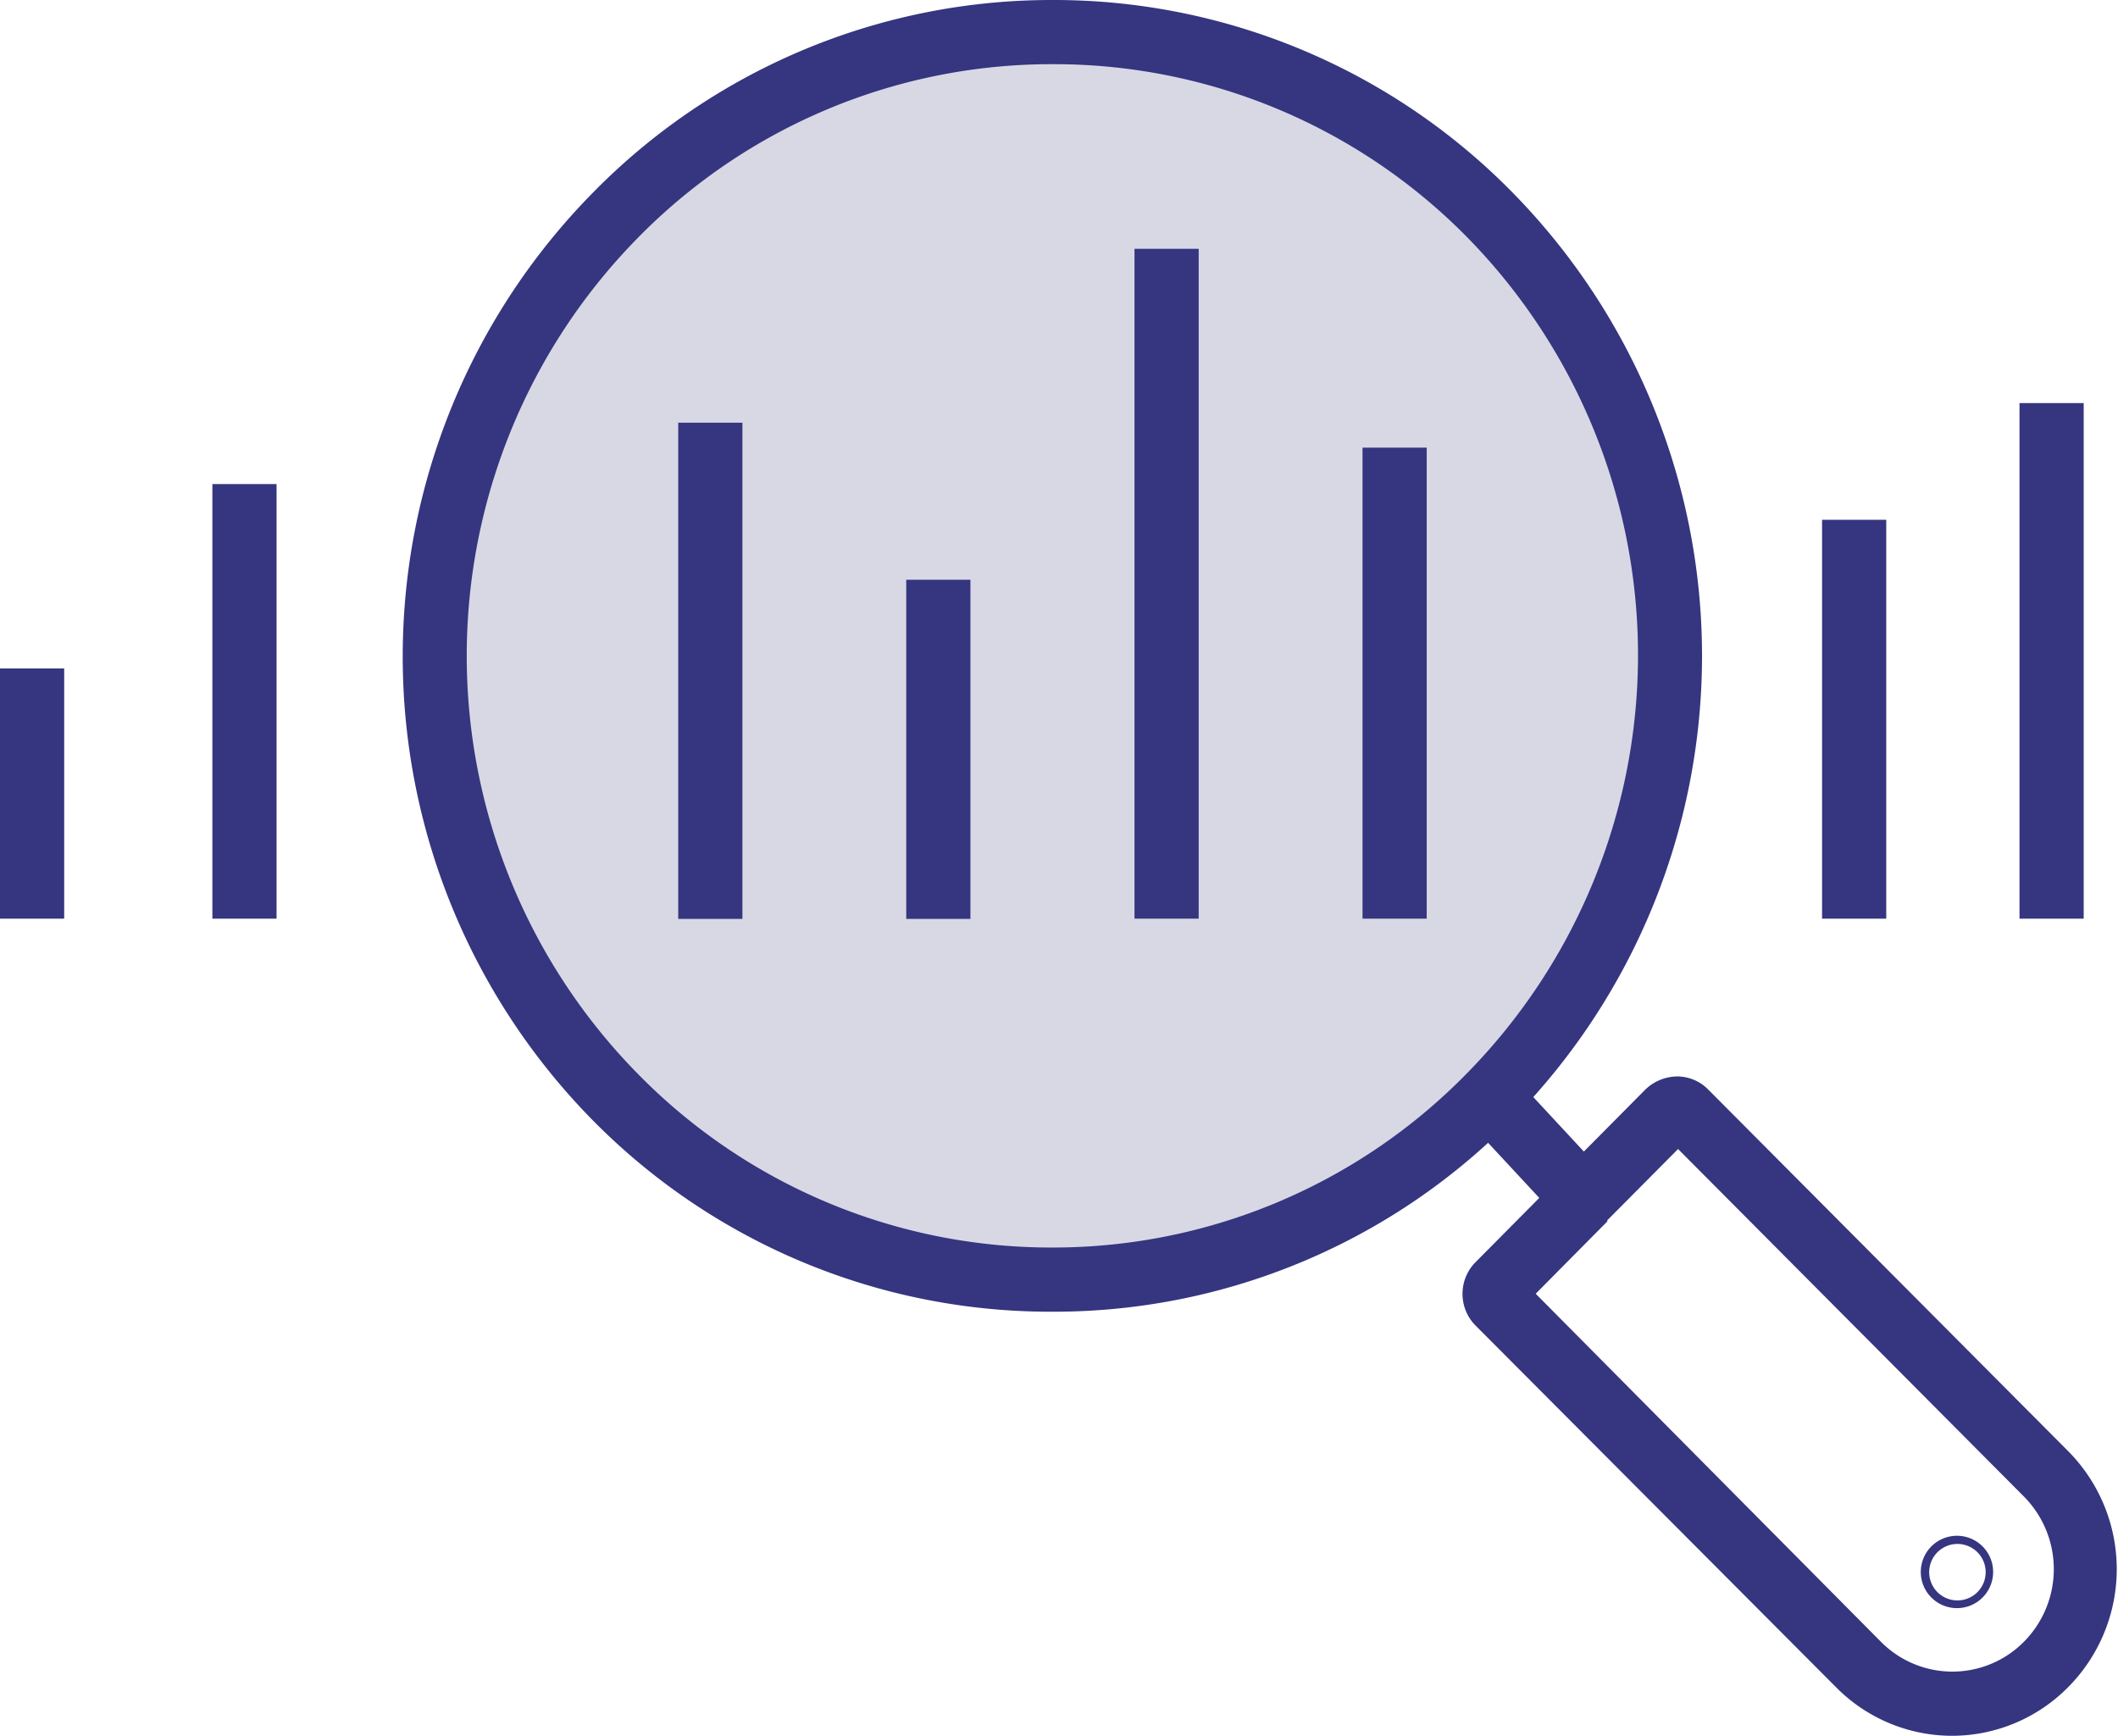
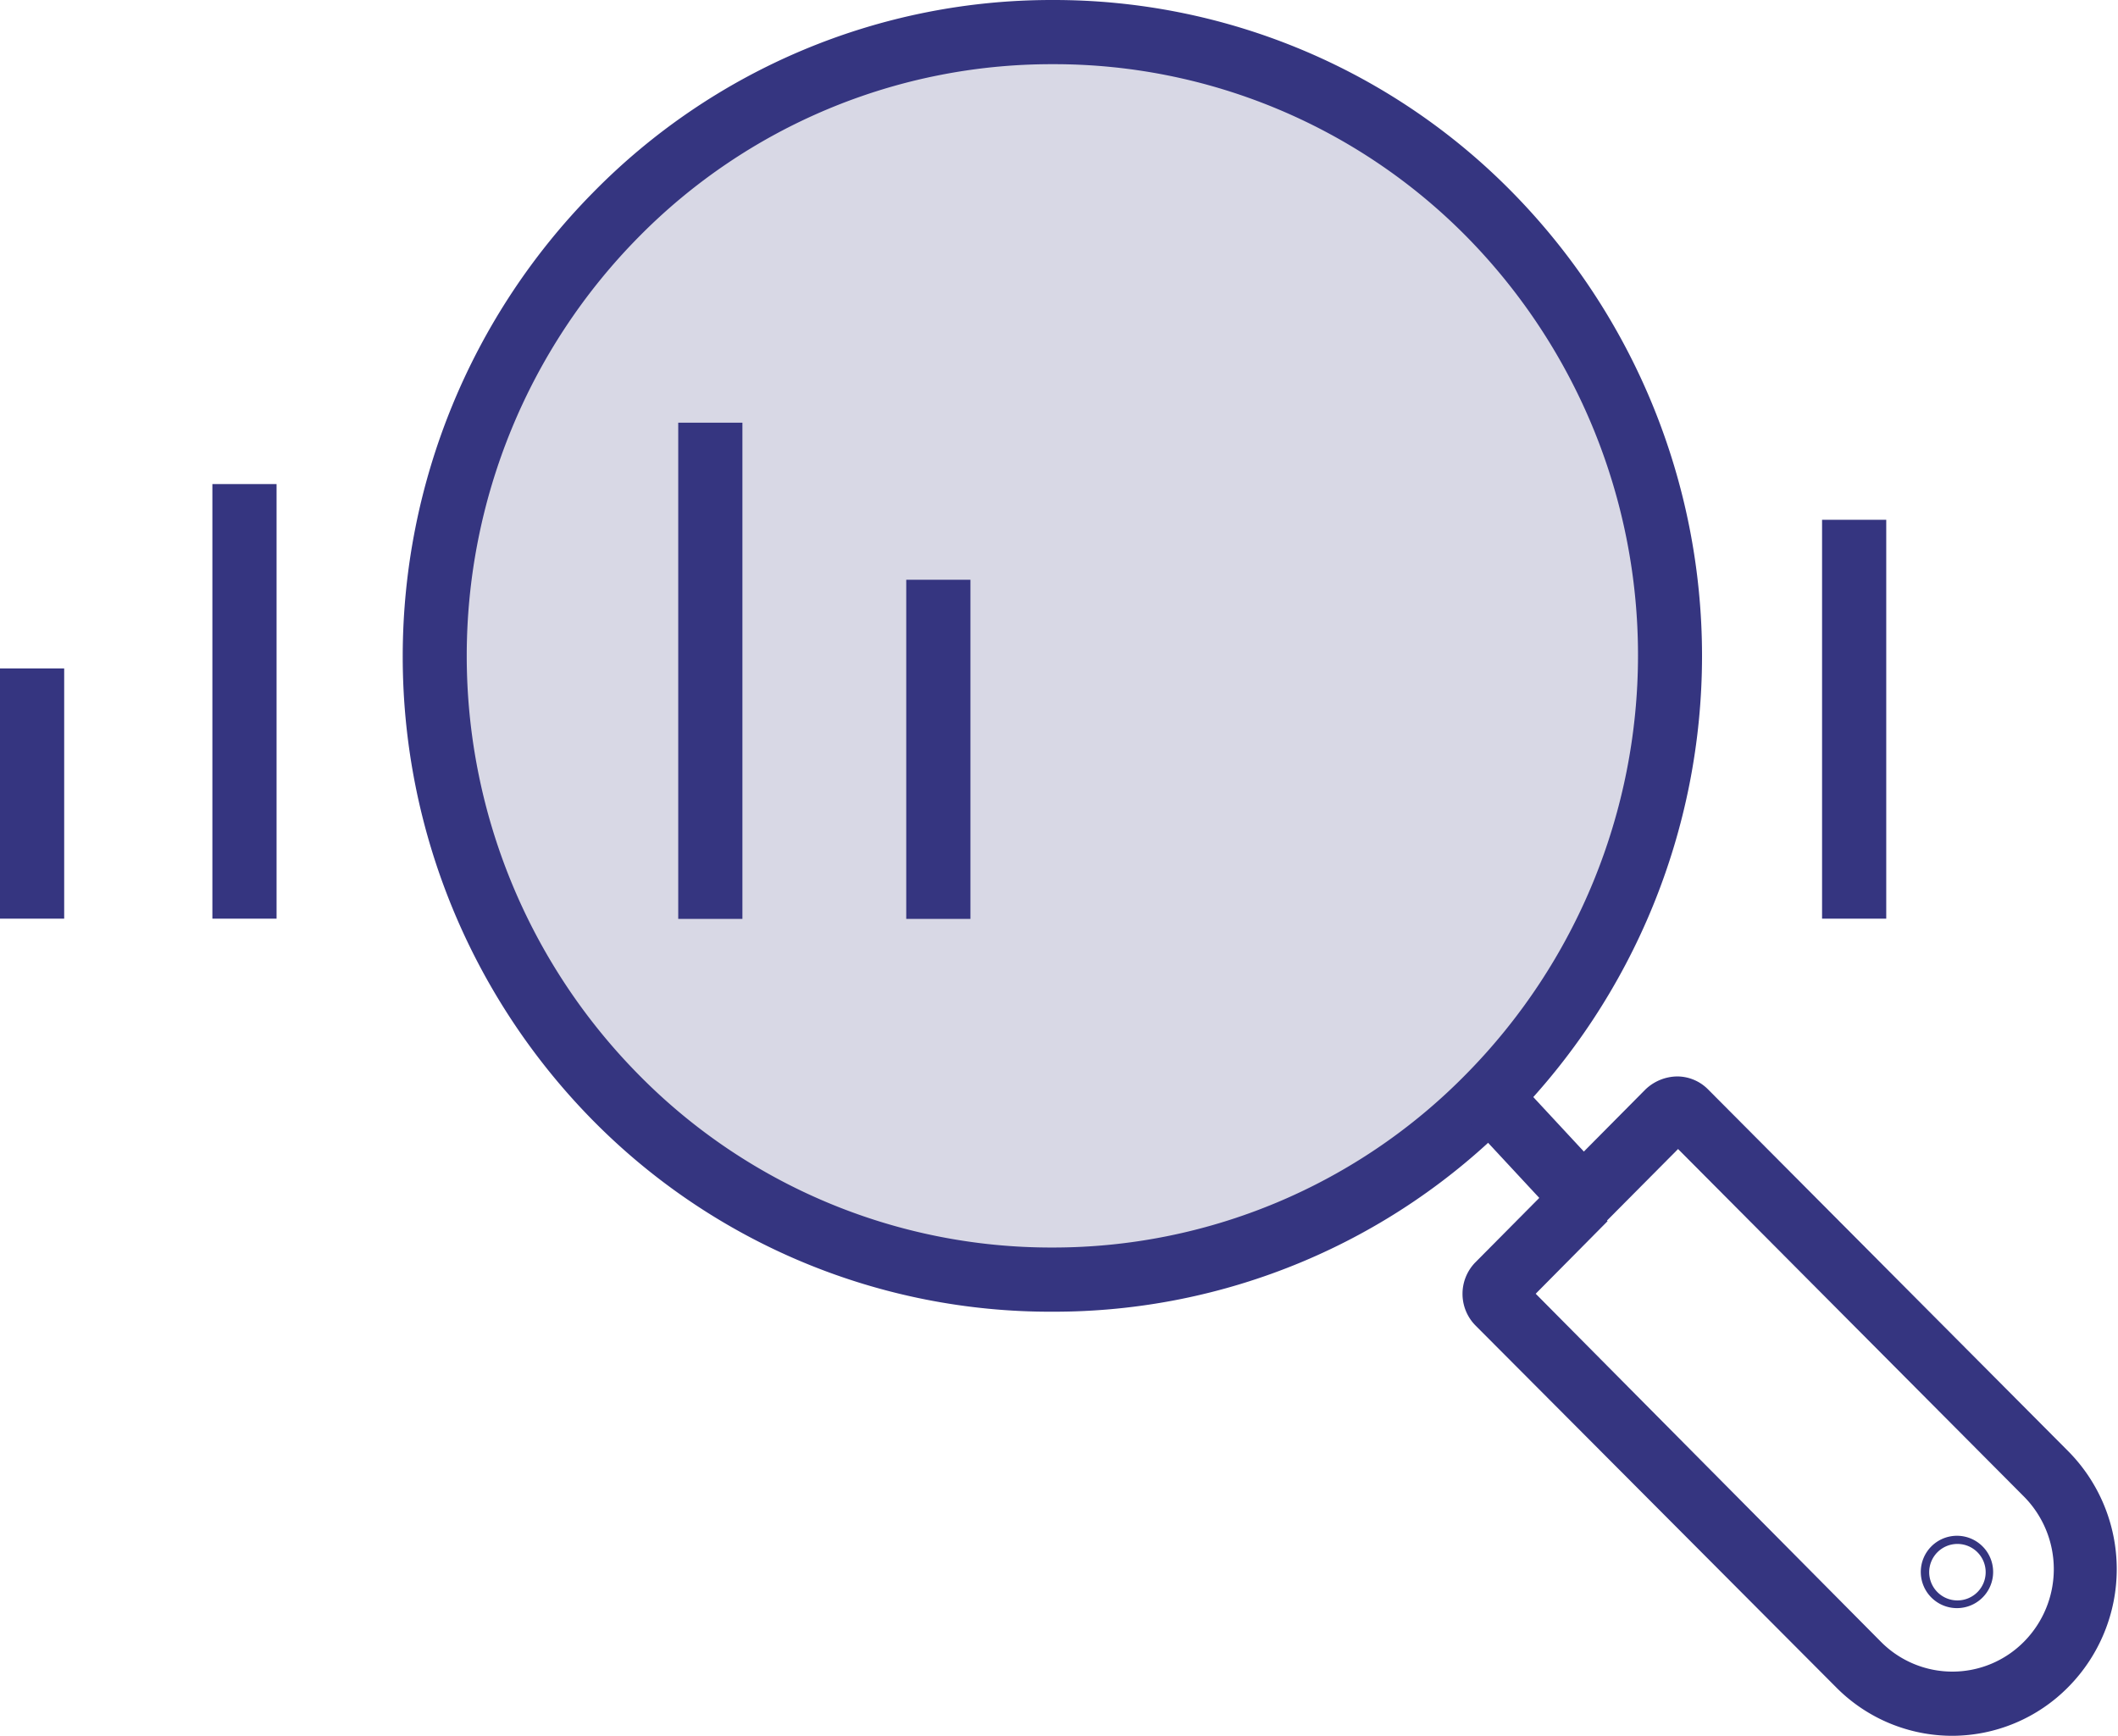
<svg xmlns="http://www.w3.org/2000/svg" viewBox="0 0 90.75 74.37">
  <defs>
    <style>.a{fill:#d8d8e5;}.b{fill:#353580;}</style>
  </defs>
  <path class="a" d="M63.82,9.2a26.91,26.91,0,0,1,0,37.8,26.3,26.3,0,0,1-37.45,0,26.91,26.91,0,0,1,0-37.8A26.32,26.32,0,0,1,63.82,9.2Z" />
  <path class="b" d="M45.09,56.2h0A27.52,27.52,0,0,1,25.4,48a28.31,28.31,0,0,1,0-39.74A27.52,27.52,0,0,1,45.09,0h0a27.53,27.53,0,0,1,19.7,8.23h0a28.33,28.33,0,0,1,0,39.74A27.53,27.53,0,0,1,45.09,56.2Zm0-53.45h0a24.83,24.83,0,0,0-17.74,7.42,25.54,25.54,0,0,0,0,35.86,24.79,24.79,0,0,0,17.74,7.42h0A24.79,24.79,0,0,0,62.84,46a25.56,25.56,0,0,0,0-35.86A24.83,24.83,0,0,0,45.09,2.75Z" />
  <path class="b" d="M83.66,74.37a7,7,0,0,1-5-2.09L63.21,56.78a1.93,1.93,0,0,1,0-2.69l3.67-3.7,2,1.93-3.08,3.11L80.59,70.34a4.31,4.31,0,0,0,6.13,0,4.42,4.42,0,0,0,0-6.22L71.9,49.23l-3.07,3.09-2-1.94,3.67-3.7a2,2,0,0,1,1.35-.56,1.86,1.86,0,0,1,1.34.56l15.43,15.5a7.18,7.18,0,0,1,0,10.1A7,7,0,0,1,83.66,74.37ZM71.29,48.62Z" />
  <polygon class="b" points="66.85 52.29 62.81 47.94 64.83 46.07 69.23 50.81 69.23 51.35 67.85 51.35 66.85 52.29" />
-   <rect class="b" x="86.53" y="17.27" width="2.75" height="22.09" />
  <rect class="b" x="78.07" y="22.27" width="2.75" height="17.09" />
-   <rect class="b" x="58.38" y="19.18" width="2.75" height="20.18" />
-   <rect class="b" x="48.61" y="10.66" width="2.75" height="28.7" />
  <rect class="b" x="38.83" y="24.84" width="2.75" height="14.53" />
  <rect class="b" x="29.06" y="18.11" width="2.75" height="21.26" />
  <rect class="b" x="9.1" y="20.74" width="2.75" height="18.62" />
  <rect class="b" y="28.64" width="2.75" height="10.72" />
  <path class="b" d="M83.87,68.9a1.55,1.55,0,1,1,1.53-1.55A1.55,1.55,0,0,1,83.87,68.9Zm0-2.75a1.21,1.21,0,1,0,1.21,1.2A1.21,1.21,0,0,0,83.87,66.15Z" />
</svg>